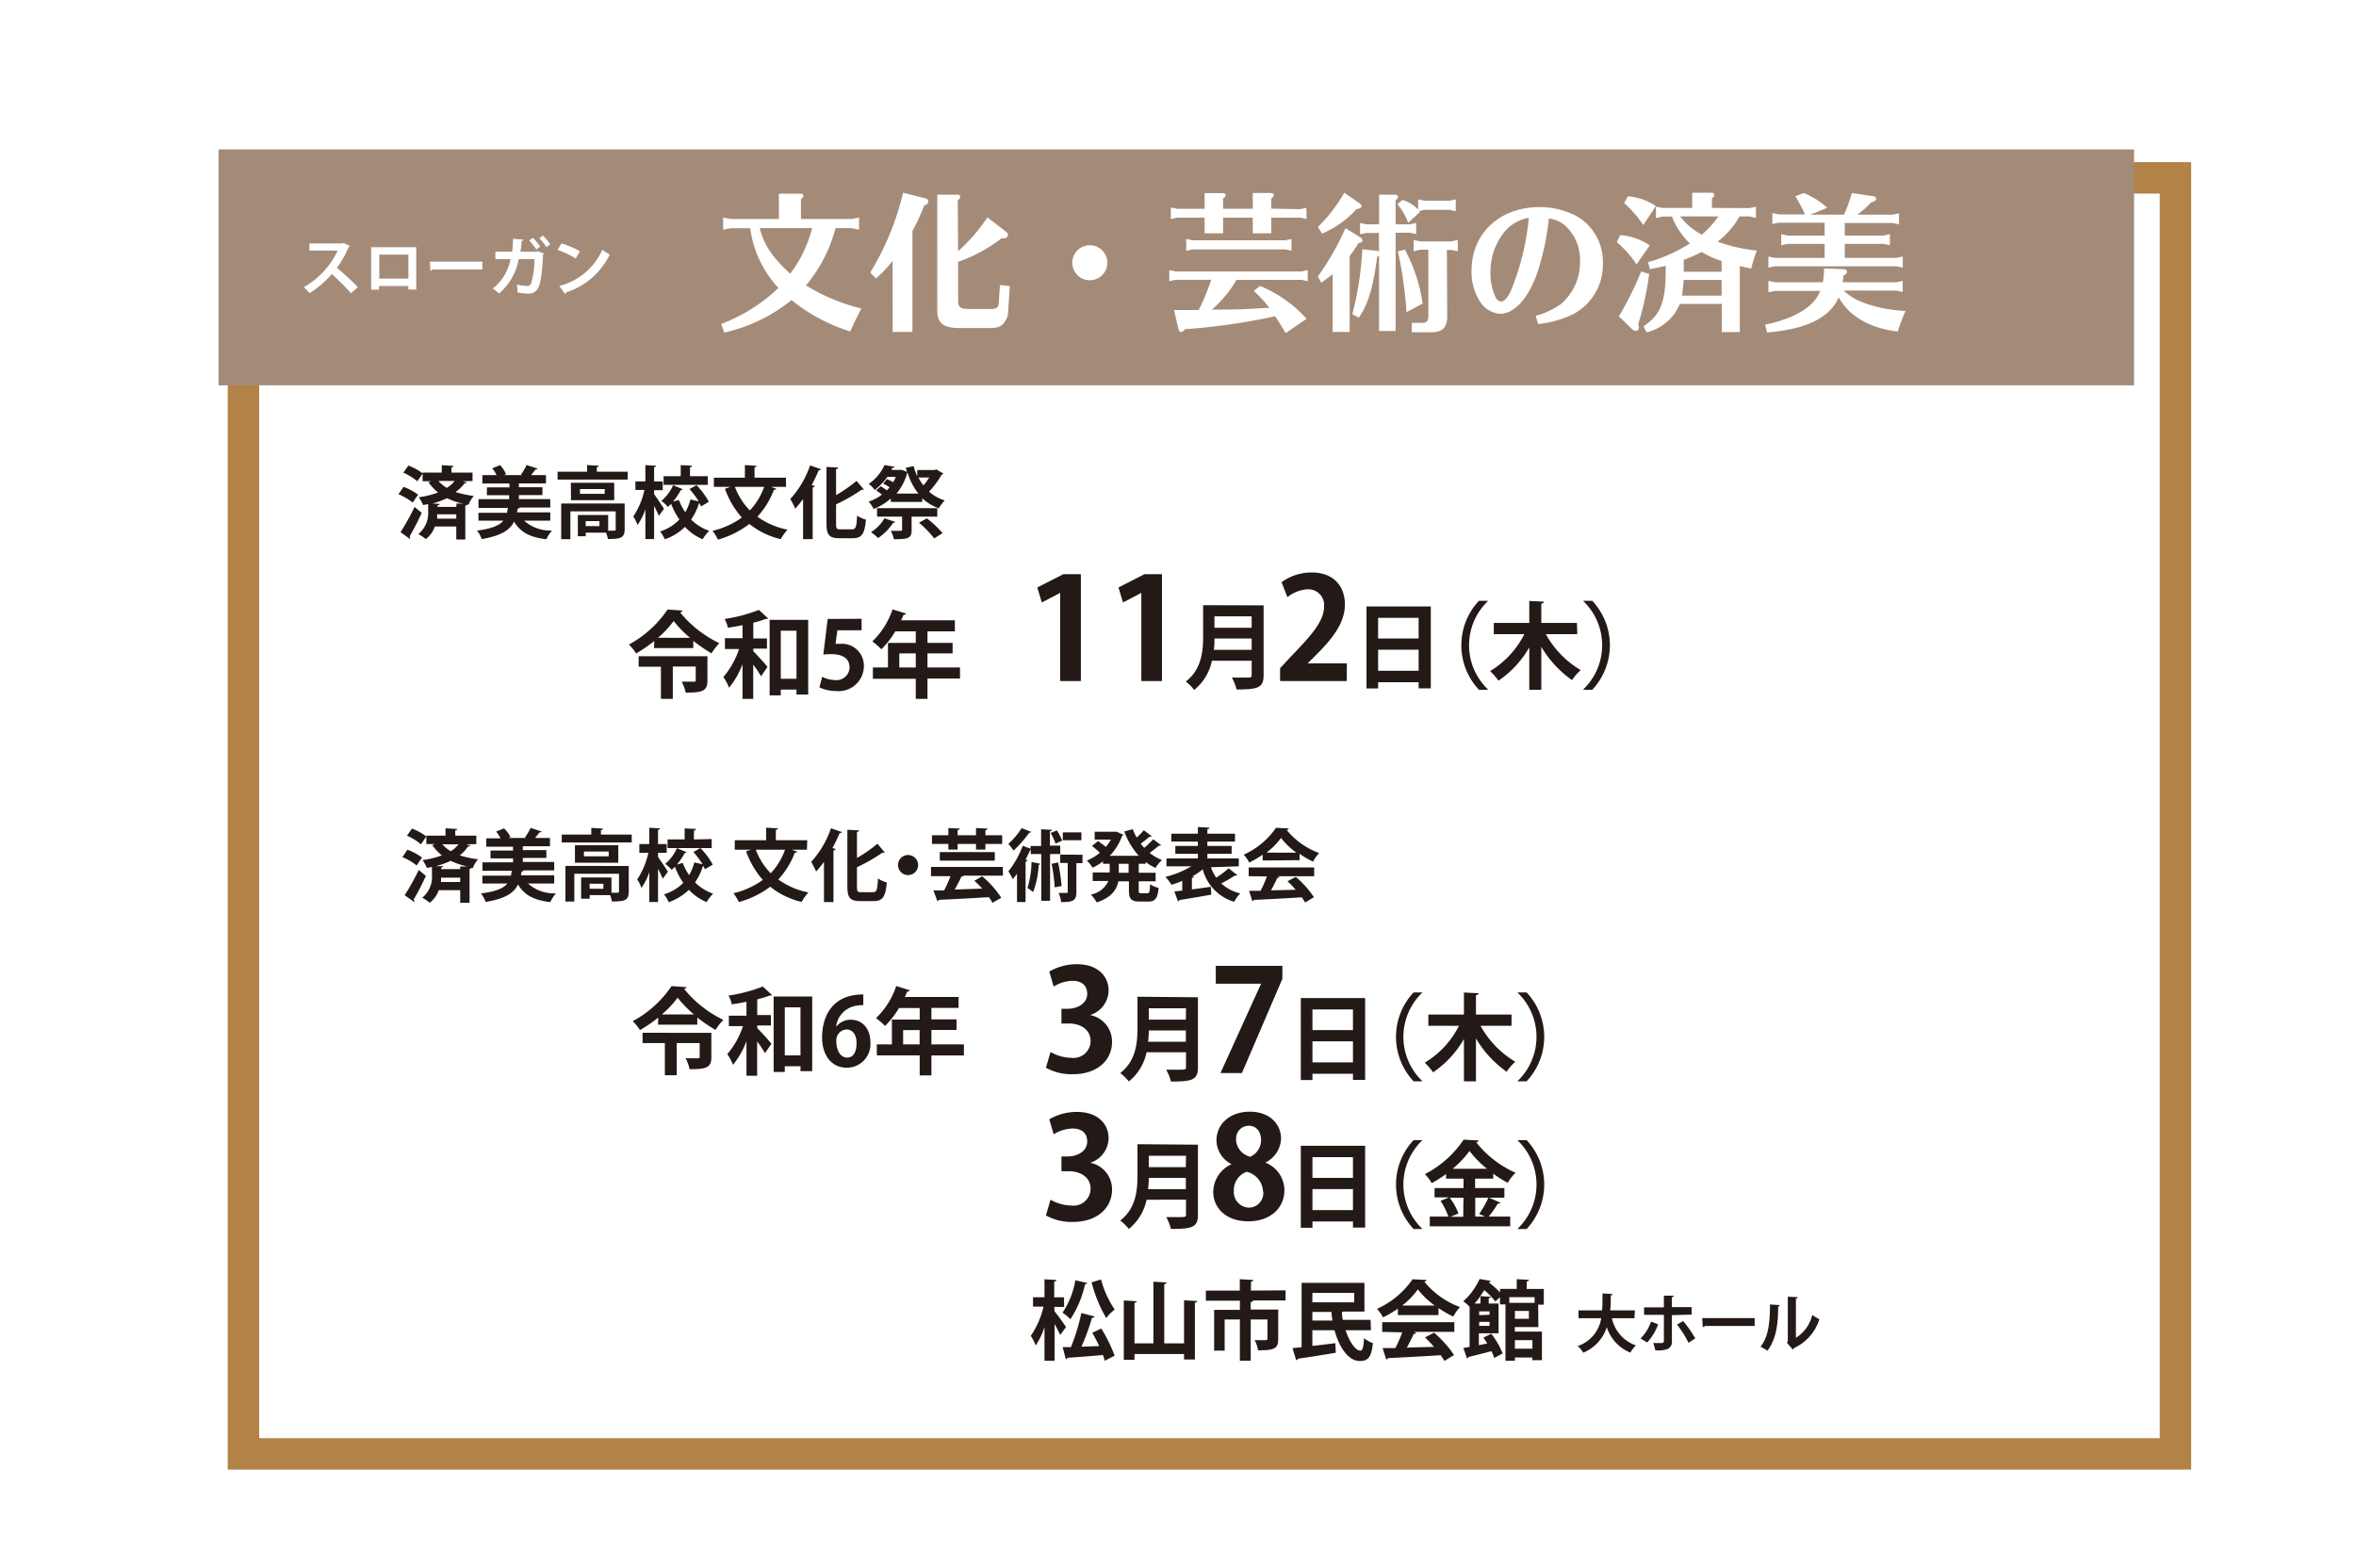
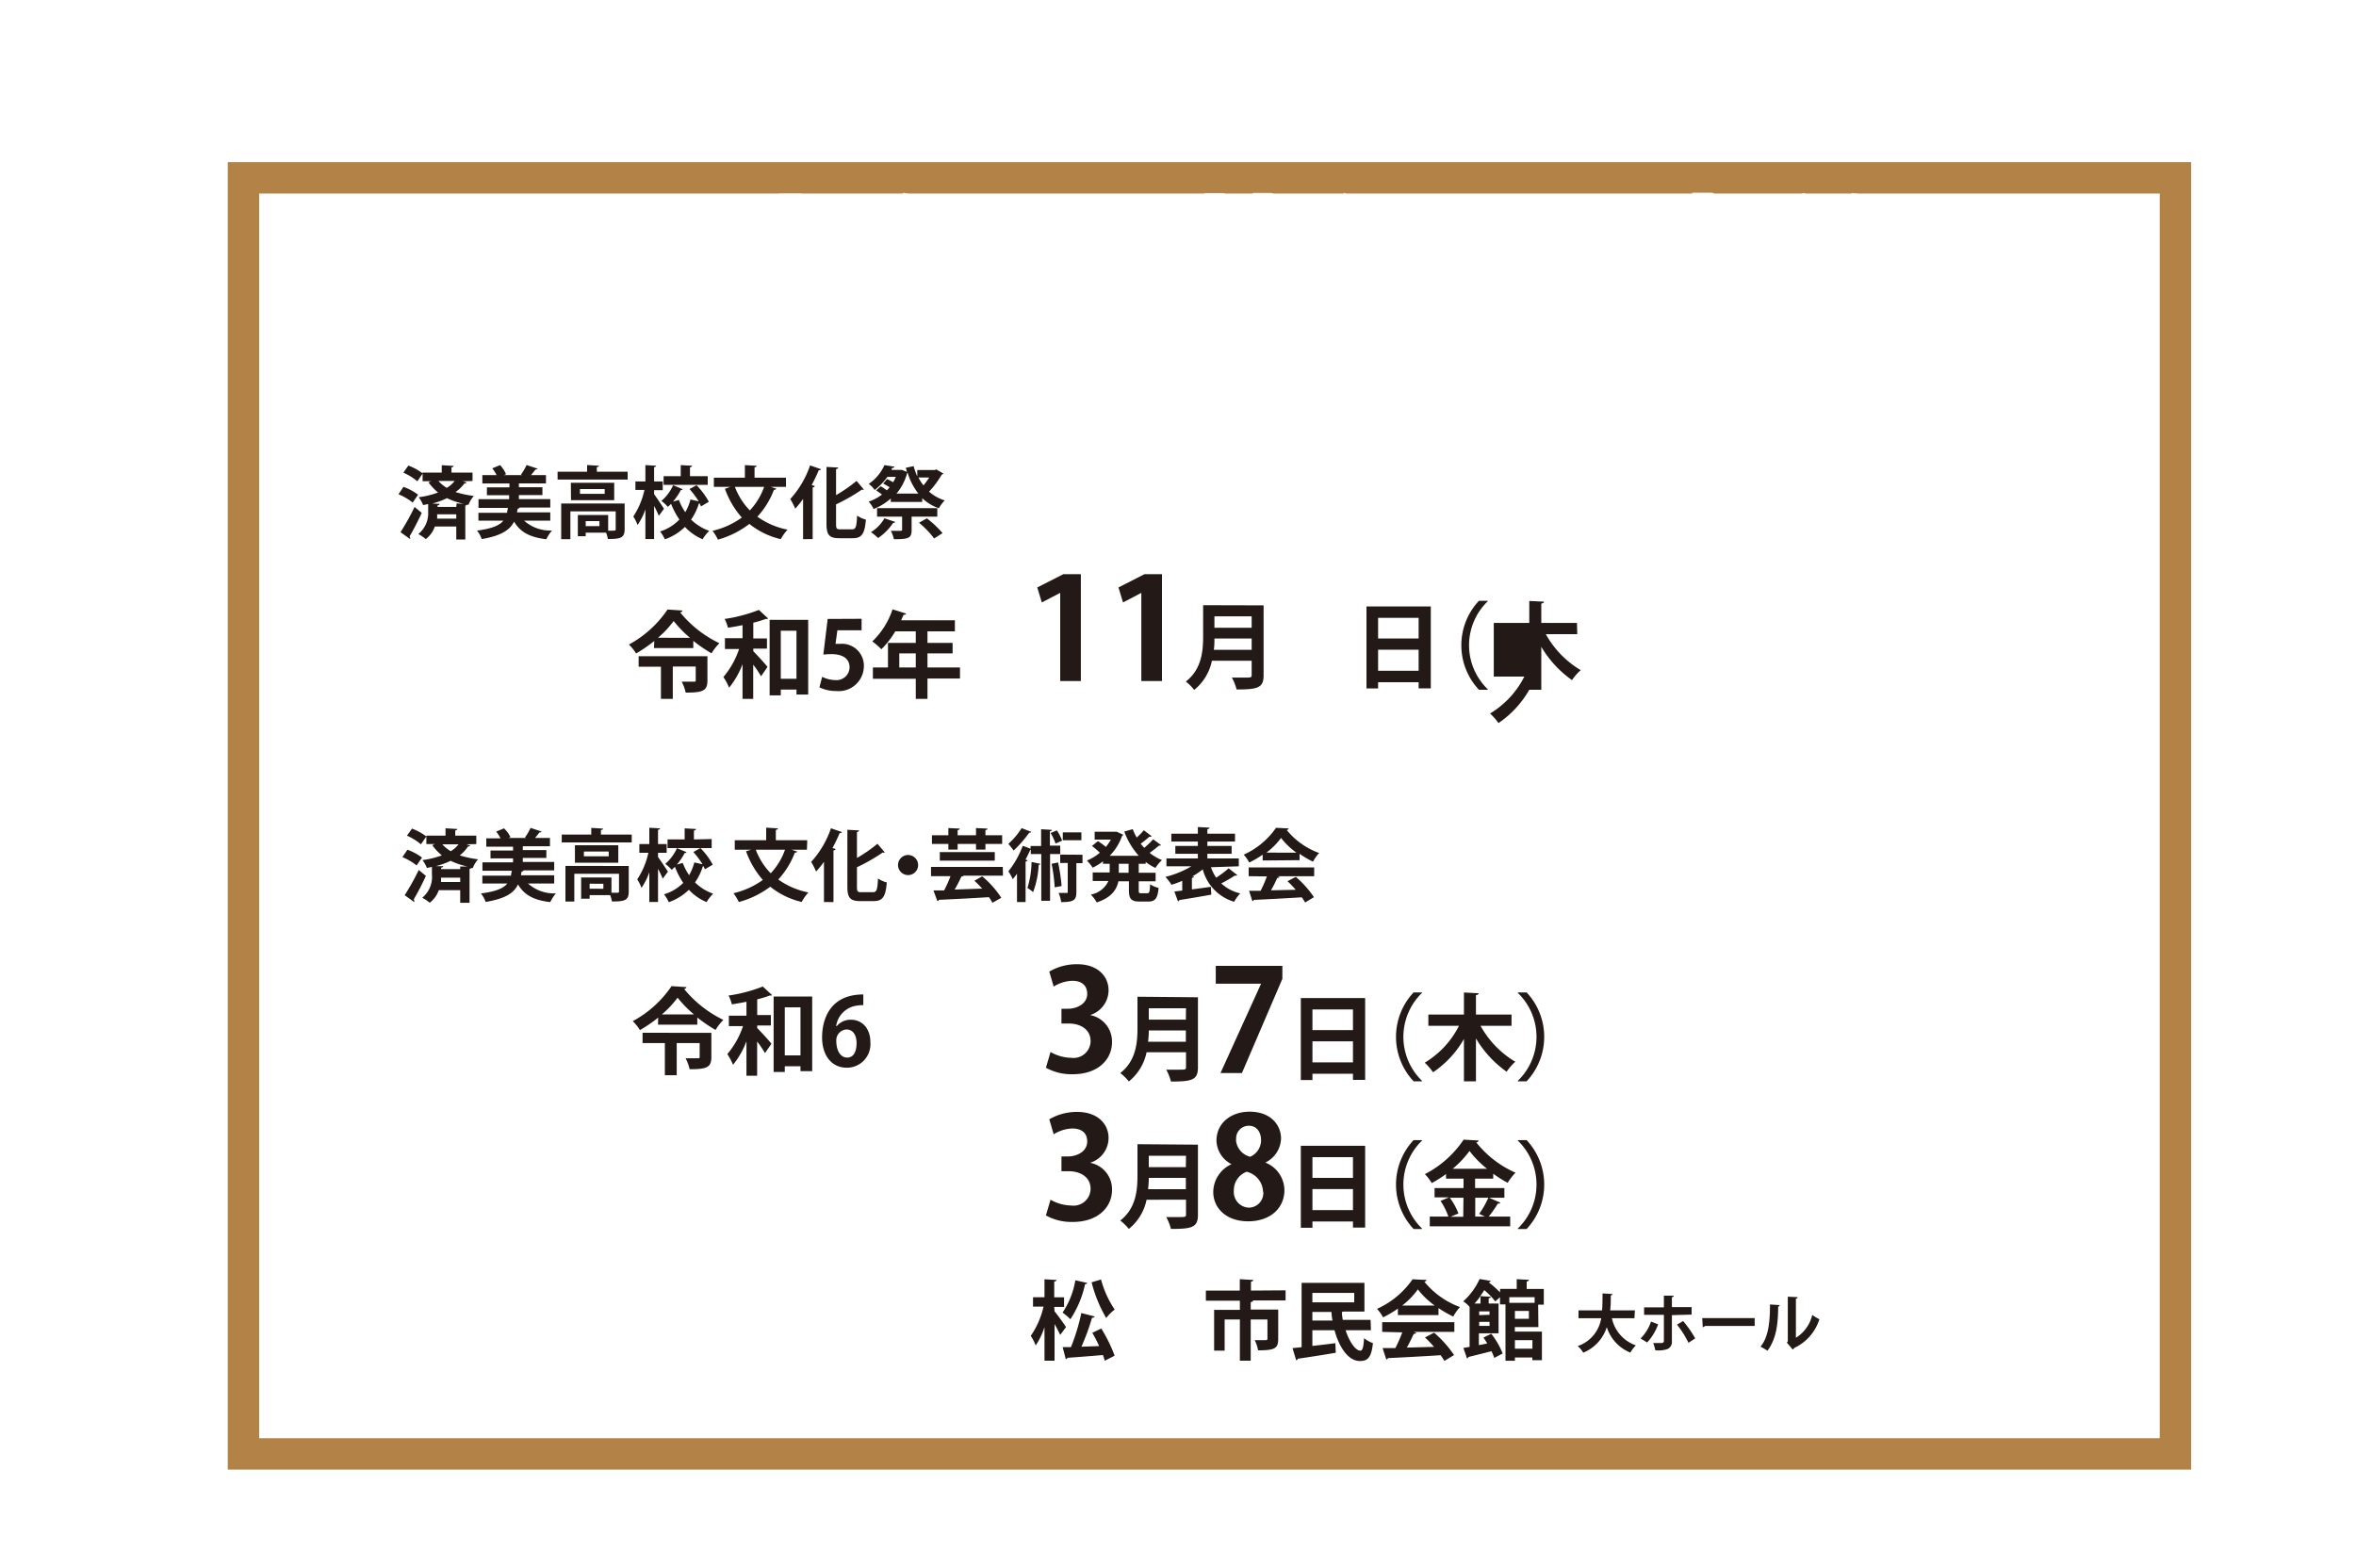
<svg xmlns="http://www.w3.org/2000/svg" viewBox="0 0 300 199.68">
  <defs>
    <style>.cls-1{fill:#fff;}.cls-2{filter:url(#AI_シャドウ_1);}.cls-3{fill:none;stroke:#b28247;stroke-width:4px;}.cls-4{fill:#231916;}.cls-5{fill:#a48b78;}</style>
    <filter id="AI_シャドウ_1" name="AI_シャドウ_1">
      <feGaussianBlur result="blur" stdDeviation="2" in="SourceAlpha" />
      <feOffset result="offsetBlurredAlpha" dx="4" dy="4" in="blur" />
      <feMerge>
        <feMergeNode in="offsetBlurredAlpha" />
        <feMergeNode in="SourceGraphic" />
      </feMerge>
    </filter>
  </defs>
  <g id="Layer_2" data-name="Layer 2">
    <g id="原稿">
      <rect class="cls-1" x="26.32" y="48.55" width="246.58" height="134.71" />
      <g class="cls-2">
        <rect class="cls-3" x="27" y="18.65" width="246.01" height="162.5" />
      </g>
      <path class="cls-4" d="M51.38,62a7.22,7.22,0,0,1,1.86,1l-.69,1a7.65,7.65,0,0,0-1.81-1.06ZM51,67.77a31.21,31.21,0,0,0,1.79-3.21l.91.75a31.64,31.64,0,0,1-1.55,3,.27.27,0,0,1,.07.18.42.42,0,0,1,0,.16ZM52,59.29a7.18,7.18,0,0,1,1.83,1l-.69,1a7.33,7.33,0,0,0-1.78-1.1Zm6.93,2,.48.15a.25.25,0,0,1-.27.12A4.77,4.77,0,0,1,58,62.66a13.22,13.22,0,0,0,2.34.5,3.24,3.24,0,0,0-.67,1.11l-.19,0a.35.35,0,0,1-.23.11v4.32H58.1V67.05H55.37a3.4,3.4,0,0,1-1.15,1.6,6.06,6.06,0,0,0-.95-.64,3.43,3.43,0,0,0,1.25-2.88v-.94l-.64.13a4.69,4.69,0,0,0-.56-1,11.21,11.21,0,0,0,2.46-.6,7,7,0,0,1-1.22-1.3l.35-.14h-1.1V60.18h2.44v-.94l1.51.09c0,.09-.09.16-.27.18v.67h2.68v1.07Zm-.79,2.82.9.05h0a9.62,9.62,0,0,1-2.12-.72,10,10,0,0,1-1.86.68l.91.05c0,.1-.08.16-.26.19v.19H58.1ZM55.66,65.5a5.35,5.35,0,0,1,0,.55H58.1V65.5Zm.16-4.25a4.86,4.86,0,0,0,1.07.88,3.54,3.54,0,0,0,1-.88Z" />
      <path class="cls-4" d="M70.07,66.3H66.73a5,5,0,0,0,3.56,1.26,4.69,4.69,0,0,0-.72,1.11c-2.1-.24-3.32-.91-4.11-2.24-.5,1-1.55,1.79-4.12,2.22a3.59,3.59,0,0,0-.6-1.08c1.9-.25,2.86-.65,3.36-1.27H60.92v-1h3.65c0-.19.07-.4.1-.62H60.93V63.57h3.9v-.51H62v-1h2.87v-.49H61.42V60.5h1.81a4.33,4.33,0,0,0-.55-.86l1-.41a3.81,3.81,0,0,1,.75,1.16l-.25.11h2.31l-.16-.06a6.62,6.62,0,0,0,.72-1.22l1.4.46c0,.08-.13.11-.27.11-.15.21-.36.47-.56.71h1.9v1.06H66.07v.49h3v1h-3v.51h4v1.07H66.18a.31.31,0,0,1-.26.15l-.09.47h4.24Z" />
      <path class="cls-4" d="M76,60.07h3.92v1H71v-1h3.76v-.85l1.5.09c0,.09-.08.16-.27.18Zm3.54,4.05v3.27c0,1.12-.53,1.25-2.14,1.25a3.58,3.58,0,0,0-.23-.81H74.58v.46h-1V65.58h3.86v2h.47c.44,0,.49,0,.49-.17V65.12H72.63v3.54H71.46V64.12Zm-6.85-2.64h5.52V63.7H72.71ZM77,62.89v-.61H73.85v.61ZM76.33,67v-.64H74.58V67Z" />
      <path class="cls-4" d="M83.29,62.93c.28.37,1.08,1.58,1.26,1.86l-.66.9a13.52,13.52,0,0,0-.6-1.26v4.22H82.18V64.86a7.84,7.84,0,0,1-1,2,4.74,4.74,0,0,0-.54-1.08,10,10,0,0,0,1.42-3.39H80.91V61.31h1.27V59.23l1.37.08c0,.09-.08.15-.26.18v1.82h1.1v1.11h-1.1Zm5.4-1.14a9.35,9.35,0,0,1,1.57,2.11l-1,.59a3.44,3.44,0,0,0-.19-.39H89a7.5,7.5,0,0,1-1,2.07,6.22,6.22,0,0,0,2.31,1.43,5.15,5.15,0,0,0-.84,1.07,6.43,6.43,0,0,1-2.25-1.57,7,7,0,0,1-2.56,1.58,4.79,4.79,0,0,0-.61-1,5.79,5.79,0,0,0,2.46-1.52,9.9,9.9,0,0,1-1.06-2,5,5,0,0,1-.41.39,5,5,0,0,0-.82-.76,5.68,5.68,0,0,0,1.49-2l1.22.51a.21.21,0,0,1-.23.1,8.19,8.19,0,0,1-1,1.48l.75-.21a7,7,0,0,0,.81,1.56,6.34,6.34,0,0,0,.66-1.62l1.05.23a11.76,11.76,0,0,0-1.17-1.56Zm1.43-1.15v1.1H84.5v-1.1h2.18V59.23l1.45.08c0,.1-.09.16-.27.2v1.13Z" />
      <path class="cls-4" d="M100.09,62H98.15l.71.24a.31.31,0,0,1-.31.13,10.48,10.48,0,0,1-2.11,3.43,9.83,9.83,0,0,0,3.84,1.65,6,6,0,0,0-.86,1.21,10,10,0,0,1-4-1.94,11.73,11.73,0,0,1-4,2,6.26,6.26,0,0,0-.69-1.12,10.48,10.48,0,0,0,3.73-1.69,11.28,11.28,0,0,1-2.15-3.66L93,62H90.9V60.83h3.95v-1.6l1.5.09c0,.1-.08.16-.27.19v1.32h4Zm-6.51,0a8.59,8.59,0,0,0,1.9,3,8.44,8.44,0,0,0,1.82-3Z" />
      <path class="cls-4" d="M102.26,68.66V63.54a14.63,14.63,0,0,1-1,1.24,8.93,8.93,0,0,0-.63-1.23,12.22,12.22,0,0,0,2.52-4.28l1.4.48a.25.25,0,0,1-.29.12,20.79,20.79,0,0,1-.91,1.91l.4.11c0,.09-.1.16-.27.19v6.58Zm4.2-1.94c0,.6.07.69.56.69h1.48c.48,0,.57-.34.64-1.75a3.66,3.66,0,0,0,1.12.51c-.15,1.72-.47,2.37-1.65,2.37h-1.74c-1.26,0-1.63-.41-1.63-1.83V59.46l1.49.08c0,.11-.09.17-.27.2v3.31a18.24,18.24,0,0,0,2.61-1.81l.94,1.11a.41.41,0,0,1-.27,0,22.79,22.79,0,0,1-3.28,1.88Z" />
      <path class="cls-4" d="M119.23,59.78l.89.52a.3.3,0,0,1-.21.14,11.49,11.49,0,0,1-1.61,2.17,5.56,5.56,0,0,0,2,1.12,4.42,4.42,0,0,0-.75,1,6.07,6.07,0,0,1-2.12-1.28v.47h-4v-.44a7.17,7.17,0,0,1-2.19,1.34,3.77,3.77,0,0,0-.63-.94,5.78,5.78,0,0,0,1.7-.9c-.24-.18-.52-.38-.75-.53l.59-.53c.24.15.53.34.78.52a4.4,4.4,0,0,0,.35-.39c-.26-.16-.56-.34-.82-.47l.49-.57a8.26,8.26,0,0,1,.78.4,5.39,5.39,0,0,0,.34-.68H113a8.18,8.18,0,0,1-1.62,1.67,3.52,3.52,0,0,0-.76-.78,5.66,5.66,0,0,0,2-2.39l1.27.2c0,.1-.09.15-.23.15s-.09.17-.13.26h1.14l.18,0,.64.26-.15-.53,1-.21a7.68,7.68,0,0,0,.46,1.3v-.8H119ZM114,66.47a.27.27,0,0,1-.27.11,7,7,0,0,1-1.92,1.94,6.05,6.05,0,0,0-.91-.75A4.89,4.89,0,0,0,112.62,66Zm5.35-.68h-3.27V67.5c0,1-.35,1.19-2.26,1.16a3.76,3.76,0,0,0-.39-1.06l.86,0c.58,0,.58,0,.58-.16V65.79h-3.19V64.71h7.67Zm-3.84-5.54a6.83,6.83,0,0,1-1.36,2.61h2.79a8.11,8.11,0,0,1-1.37-2.67Zm1.44.56a5.73,5.73,0,0,0,.64,1,8.32,8.32,0,0,0,.73-1Zm2,7.76a11.79,11.79,0,0,0-1.93-2l1-.56a12.94,12.94,0,0,1,2,1.88Z" />
      <path class="cls-4" d="M51.88,108.21a7.22,7.22,0,0,1,1.86,1l-.69,1a7.65,7.65,0,0,0-1.81-1.06ZM51.53,114a31.21,31.21,0,0,0,1.79-3.21l.91.75a31.64,31.64,0,0,1-1.55,3,.27.27,0,0,1,.07.18.42.42,0,0,1,0,.16Zm.93-8.48a7.18,7.18,0,0,1,1.83,1l-.69,1a7.33,7.33,0,0,0-1.78-1.1Zm6.93,2,.48.15a.25.25,0,0,1-.27.12,4.77,4.77,0,0,1-1.06,1.14,13.22,13.22,0,0,0,2.34.5,3.24,3.24,0,0,0-.67,1.11l-.19,0a.35.35,0,0,1-.23.11v4.32H58.6v-1.61H55.87a3.4,3.4,0,0,1-1.15,1.6,6.06,6.06,0,0,0-.95-.64A3.43,3.43,0,0,0,55,111.34v-.94l-.64.13a4.69,4.69,0,0,0-.56-1,11.21,11.21,0,0,0,2.46-.6,7,7,0,0,1-1.22-1.3l.35-.14h-1.1v-1.07h2.44v-.94l1.51.09c0,.09-.09.16-.27.18v.67h2.68v1.07Zm-.79,2.82.9,0h0a9.62,9.62,0,0,1-2.12-.72,10,10,0,0,1-1.86.68l.91,0c0,.1-.08.16-.26.19v.19H58.6Zm-2.44,1.43c0,.17,0,.36,0,.55H58.6v-.55Zm.16-4.25a4.86,4.86,0,0,0,1.07.88,3.54,3.54,0,0,0,1-.88Z" />
      <path class="cls-4" d="M70.57,112.51H67.23a5,5,0,0,0,3.56,1.26,4.69,4.69,0,0,0-.72,1.11c-2.1-.24-3.32-.91-4.11-2.25-.5,1.06-1.55,1.8-4.12,2.23a3.59,3.59,0,0,0-.6-1.08c1.9-.25,2.86-.65,3.36-1.27H61.42v-1h3.65c0-.19.07-.4.1-.62H61.43v-1.07h3.9v-.51H62.46v-1h2.87v-.49H61.92v-1.06h1.81a4.33,4.33,0,0,0-.55-.86l1-.41A3.81,3.81,0,0,1,65,106.6l-.25.11H67l-.16-.06a6.62,6.62,0,0,0,.72-1.22l1.4.46c0,.08-.13.11-.27.11-.15.21-.36.47-.56.71h1.9v1.06H66.57v.49h3v1h-3v.51h4v1.07H66.68a.31.31,0,0,1-.26.15l-.09.47h4.24Z" />
      <path class="cls-4" d="M76.52,106.28h3.92v1H71.53v-1h3.76v-.85l1.5.09c0,.09-.08.16-.27.18Zm3.54,4v3.27c0,1.12-.53,1.25-2.14,1.25a3.58,3.58,0,0,0-.23-.81H75.08v.46H74v-2.71h3.86v1.95h.47c.44,0,.49,0,.49-.17v-2.25H73.13v3.54H72v-4.54Zm-6.85-2.64h5.52v2.22H73.21Zm4.3,1.41v-.61H74.35v.61Zm-.68,4.13v-.64H75.08v.64Z" />
      <path class="cls-4" d="M83.79,109.14c.28.37,1.08,1.58,1.26,1.86l-.66.9a13.52,13.52,0,0,0-.6-1.26v4.22H82.68v-3.79a7.84,7.84,0,0,1-1,2,4.74,4.74,0,0,0-.54-1.08,10,10,0,0,0,1.42-3.39H81.41v-1.11h1.27v-2.08l1.37.08c0,.09-.08.15-.26.18v1.82h1.1v1.11h-1.1Zm5.4-1.14a9.35,9.35,0,0,1,1.57,2.11l-1,.59a3.44,3.44,0,0,0-.19-.39h-.07a7.31,7.31,0,0,1-1,2.06,6.11,6.11,0,0,0,2.31,1.44,5.15,5.15,0,0,0-.84,1.07,6.43,6.43,0,0,1-2.25-1.57,7,7,0,0,1-2.56,1.58,4.79,4.79,0,0,0-.61-1A5.79,5.79,0,0,0,87,112.43a9.9,9.9,0,0,1-1.06-2.05,5,5,0,0,1-.41.39,5,5,0,0,0-.82-.76,5.68,5.68,0,0,0,1.49-2l1.22.51a.21.21,0,0,1-.23.1,8.19,8.19,0,0,1-1,1.48l.75-.21a7,7,0,0,0,.81,1.56,6.34,6.34,0,0,0,.66-1.62l1.05.23a11.76,11.76,0,0,0-1.17-1.56Zm1.43-1.15V108H85v-1.1h2.18v-1.41l1.45.08c0,.1-.09.16-.27.2v1.13Z" />
      <path class="cls-4" d="M102.75,108.21h-1.94l.71.24a.31.31,0,0,1-.31.13A10.48,10.48,0,0,1,99.1,112a9.83,9.83,0,0,0,3.84,1.65,6,6,0,0,0-.86,1.21,10,10,0,0,1-4-1.94,11.69,11.69,0,0,1-4,1.95,6.83,6.83,0,0,0-.68-1.12,10.48,10.48,0,0,0,3.73-1.69A11.48,11.48,0,0,1,95,108.41l.64-.2H93.56V107h4v-1.6l1.5.09c0,.1-.08.16-.27.19V107h4Zm-6.51,0a8.59,8.59,0,0,0,1.9,3,8.44,8.44,0,0,0,1.82-3Z" />
      <path class="cls-4" d="M104.92,114.87v-5.12a14.63,14.63,0,0,1-1,1.24,10.19,10.19,0,0,0-.63-1.23,12.22,12.22,0,0,0,2.52-4.28l1.4.48a.25.25,0,0,1-.29.12A20.79,20.79,0,0,1,106,108l.4.11c0,.09-.1.16-.27.19v6.58Zm4.2-1.94c0,.6.07.69.56.69h1.48c.48,0,.57-.34.64-1.75a3.66,3.66,0,0,0,1.12.51c-.15,1.72-.47,2.37-1.65,2.37h-1.74c-1.26,0-1.63-.41-1.63-1.83v-7.25l1.49.08c0,.11-.09.17-.27.2v3.31a18.24,18.24,0,0,0,2.61-1.81l.94,1.11a.41.41,0,0,1-.27,0,22.79,22.79,0,0,1-3.28,1.88Z" />
      <path class="cls-4" d="M116.91,110.16a1.28,1.28,0,1,1-1.28-1.28A1.29,1.29,0,0,1,116.91,110.16Z" />
      <path class="cls-4" d="M127.71,111.51h-5a.33.33,0,0,1-.29.11,16.55,16.55,0,0,1-.86,1.66l3.51-.12c-.34-.37-.69-.73-1-1l1-.56a12.31,12.31,0,0,1,2.43,2.73l-1.13.64a5.14,5.14,0,0,0-.45-.72c-2.34.15-4.78.27-6.37.34a.2.2,0,0,1-.19.16l-.5-1.36,1.36,0a15.91,15.91,0,0,0,.81-1.81h-2.48V110.4h9.14Zm-6.95-3.32v-.72h-2.09v-1.1h2.09v-.92l1.45.07c0,.1-.09.16-.27.2v.65h2.34v-.92l1.46.07c0,.11-.08.16-.26.2v.65h2.13v1.1h-2.13v.72h-1.2v-.72h-2.34v.72Zm-1.09,1.41v-1.09h7v1.09Z" />
      <path class="cls-4" d="M131.33,105.94a.24.24,0,0,1-.26.09,16.73,16.73,0,0,1-2,2.29c-.16-.24-.48-.64-.67-.86a9.36,9.36,0,0,0,1.69-2Zm3.68,2.82h-1.3v5.95h-1.12v-5.95h-1.34v-.54h-.06c-.18.41-.38.83-.61,1.25l.26.08c0,.08-.1.15-.25.17v5.15H129.5v-3.6c-.19.25-.36.48-.54.69a6.64,6.64,0,0,0-.56-1,11.77,11.77,0,0,0,1.83-3.25l1,.37v-.34h1.34V105.6l1.37.08c0,.09-.08.15-.25.18v1.83H135ZM132.47,110c0,.08-.09.13-.21.13a11.43,11.43,0,0,1-.71,3.48,5.57,5.57,0,0,0-.72-.53,11.7,11.7,0,0,0,.52-3.31Zm2.11-4.25a6.72,6.72,0,0,1,.67,1.3l-.84.38a7.28,7.28,0,0,0-.63-1.35ZM134.3,113a23.19,23.19,0,0,0-.39-3l.82-.17a24.45,24.45,0,0,1,.45,3Zm3.54-4.15v1.07h-.78v3.67c0,1.05-.34,1.29-1.94,1.29a4.13,4.13,0,0,0-.33-1.17c.41,0,.83,0,1,0s.17,0,.17-.16V109.9H135v-1.07ZM137.7,106V107h-2.37V106Z" />
      <path class="cls-4" d="M145.88,110H145v1.14h2.15v1.09H145v1.09c0,.37,0,.43.32.43h.78c.26,0,.31-.2.35-1.15a3,3,0,0,0,1.08.47c-.12,1.33-.43,1.74-1.32,1.74h-1.1c-1.09,0-1.36-.36-1.36-1.48v-1.1h-1.34c-.22,1.08-.89,2.07-2.76,2.69a4.53,4.53,0,0,0-.75-1,3.07,3.07,0,0,0,2.24-1.73h-2v-1.09h2.16V110h-.85v-.31a7.55,7.55,0,0,1-1.32.81,5.39,5.39,0,0,0-.73-.91,6.22,6.22,0,0,0,1.65-1,12.42,12.42,0,0,0-1-.86l.76-.62a11.17,11.17,0,0,1,1,.74,5.3,5.3,0,0,0,.64-.93h-2.06v-1H142l.19,0,.84.38a.43.43,0,0,1-.15.15,7,7,0,0,1-1.57,2.53H145a9.5,9.5,0,0,1-1.84-3.09l1.08-.3a7,7,0,0,0,.5,1.07,8.72,8.72,0,0,0,.91-.93l1,.76a.32.32,0,0,1-.29.06,13,13,0,0,1-1.11.89c.14.18.29.36.45.53a11,11,0,0,0,1.14-1.09l1,.74a.21.21,0,0,1-.18.07h-.09a14.85,14.85,0,0,1-1.18.92,6.17,6.17,0,0,0,1.57.92,4.58,4.58,0,0,0-.83,1,6.24,6.24,0,0,1-1.24-.76Zm-2.17,1.14V110h-1.25v1.14Z" />
      <path class="cls-4" d="M154.19,110.44a6.14,6.14,0,0,0,.67,1.33,13.42,13.42,0,0,0,1.59-1.19l1.1.86a.36.36,0,0,1-.31.06,18.35,18.35,0,0,1-1.73,1,5.24,5.24,0,0,0,2.42,1.27,4.81,4.81,0,0,0-.78,1.07,5.87,5.87,0,0,1-4-4.13,9.64,9.64,0,0,1-1.35.91l.24,0c0,.09-.1.17-.27.18v1.46c.78-.1,1.61-.21,2.41-.33l.06,1c-1.49.27-3.06.53-4.07.69a.23.23,0,0,1-.17.17l-.46-1.26,1-.12v-1.24a10.39,10.39,0,0,1-1.37.5,6.82,6.82,0,0,0-.77-1,12.05,12.05,0,0,0,3.3-1.35h-3.17v-1h4v-.59h-2.87v-1h2.87v-.56h-3.38v-1h3.38v-.85l1.48.08c0,.11-.08.16-.27.2v.57h3.52v1h-3.52v.56h3.09v1h-3.09v.59h4v1Z" />
      <path class="cls-4" d="M160.78,109.58v-.74a12.13,12.13,0,0,1-1.71,1,4.91,4.91,0,0,0-.7-1,10,10,0,0,0,4.11-3.42l1.62.08a.3.3,0,0,1-.26.2,9.54,9.54,0,0,0,4.13,2.93,5.34,5.34,0,0,0-.78,1.1,12.45,12.45,0,0,1-1.71-1v.81Zm-1.78,2v-1.12h8.34v1.12h-4.7l.3.1q-.06.12-.3.12a16.8,16.8,0,0,1-.8,1.58l3.15-.07a12.18,12.18,0,0,0-1.05-1.09l1.06-.55a12.75,12.75,0,0,1,2.31,2.58l-1.12.68a7.25,7.25,0,0,0-.43-.66c-2.26.14-4.58.26-6.11.33a.21.21,0,0,1-.18.16l-.42-1.32,1.47,0a16.6,16.6,0,0,0,.8-1.83Zm6.07-3a9.47,9.47,0,0,1-1.95-1.87,9.09,9.09,0,0,1-1.86,1.87Z" />
      <path class="cls-4" d="M138.83,129.27a3.43,3.43,0,0,1,2.77,3.42c0,2.27-1.82,4.11-5,4.11a6.69,6.69,0,0,1-3.42-.83l.59-2a5.5,5.5,0,0,0,2.65.74,2.17,2.17,0,0,0,2.45-2.12c0-1.53-1.33-2.25-2.79-2.25h-.92v-1.88H136c1.07,0,2.44-.59,2.44-1.9,0-1-.63-1.66-1.9-1.66a4.75,4.75,0,0,0-2.37.74l-.56-1.91a6.94,6.94,0,0,1,3.55-.94c2.61,0,4,1.53,4,3.33a3.32,3.32,0,0,1-2.34,3.14Z" />
      <path class="cls-4" d="M152.54,127v8.93c0,1.61-.76,1.8-3.44,1.8a6.1,6.1,0,0,0-.6-1.51c.56,0,1.2,0,1.64,0,.79,0,.88,0,.88-.35V134H146a6.44,6.44,0,0,1-2.26,3.72,6.5,6.5,0,0,0-1.09-1.07c2-1.55,2.19-3.86,2.19-5.72v-4Zm-6.26,4.22q0,.69-.09,1.44H151v-1.44Zm4.74-2.82h-4.74v1.45H151Z" />
      <path class="cls-4" d="M154.81,123h8.48v1.65l-5.15,12h-2.73l5.17-11.38v0h-5.77Z" />
      <path class="cls-4" d="M165.64,127.1h8.19v10.42h-1.55v-.78h-5.16v.8h-1.48Zm6.64,1.45h-5.16v2.63h5.16Zm-5.16,6.74h5.16v-2.68h-5.16Z" />
      <path class="cls-4" d="M181.07,126.44a7.8,7.8,0,0,0,0,11.2v.06H180a8.27,8.27,0,0,1,0-11.32h1.11Z" />
      <path class="cls-4" d="M192.47,130.63h-3.95a12.19,12.19,0,0,0,4.43,4.58,6.65,6.65,0,0,0-1.1,1.27,13.7,13.7,0,0,1-3.91-4.24v5.46h-1.53v-5.39a12.68,12.68,0,0,1-3.93,4.24,8.13,8.13,0,0,0-1.06-1.22,11.54,11.54,0,0,0,4.36-4.7h-3.9V129.2h4.53v-2.81l1.87.1c0,.13-.11.2-.34.24v2.47h4.53Z" />
      <path class="cls-4" d="M193.27,137.64a7.78,7.78,0,0,0,0-11.2v-.06h1.12a8.27,8.27,0,0,1,0,11.32h-1.12Z" />
      <path class="cls-4" d="M138.83,148.08a3.43,3.43,0,0,1,2.77,3.42c0,2.27-1.82,4.11-5,4.11a6.69,6.69,0,0,1-3.42-.83l.59-2a5.5,5.5,0,0,0,2.65.74,2.17,2.17,0,0,0,2.45-2.12c0-1.53-1.33-2.25-2.79-2.25h-.92v-1.88H136c1.07,0,2.44-.59,2.44-1.91,0-1-.63-1.65-1.9-1.65a4.75,4.75,0,0,0-2.37.74l-.56-1.91a6.94,6.94,0,0,1,3.55-.94c2.61,0,4,1.53,4,3.33a3.32,3.32,0,0,1-2.34,3.14Z" />
      <path class="cls-4" d="M152.54,145.77v8.93c0,1.61-.76,1.8-3.44,1.8a6.1,6.1,0,0,0-.6-1.51c.56,0,1.2,0,1.64,0,.79,0,.88,0,.88-.35v-1.86H146a6.44,6.44,0,0,1-2.26,3.72,6.5,6.5,0,0,0-1.09-1.07c2-1.55,2.19-3.86,2.19-5.72v-4ZM146.28,150q0,.69-.09,1.44H151V150Zm4.74-2.82h-4.74v1.45H151Z" />
      <path class="cls-4" d="M156.83,148.26a3.46,3.46,0,0,1-1.93-3c0-2.25,1.86-3.69,4.22-3.69,2.7,0,4,1.71,4,3.42a3.53,3.53,0,0,1-2,3.06v0a3.82,3.82,0,0,1,2.43,3.48c0,2.43-1.91,4-4.61,4-2.9,0-4.45-1.78-4.45-3.73a3.92,3.92,0,0,1,2.36-3.56Zm4,3.53a2.7,2.7,0,0,0-2.09-2.57,2.5,2.5,0,0,0-1.63,2.41,2,2,0,0,0,1.85,2.16A1.86,1.86,0,0,0,160.86,151.79Zm-3.45-6.64a2.39,2.39,0,0,0,1.81,2.16,2.32,2.32,0,0,0,1.39-2.07c0-.94-.45-1.88-1.58-1.88A1.61,1.61,0,0,0,157.41,145.15Z" />
      <path class="cls-4" d="M165.64,145.91h8.19v10.42h-1.55v-.78h-5.16v.8h-1.48Zm6.64,1.45h-5.16V150h5.16Zm-5.16,6.74h5.16v-2.68h-5.16Z" />
      <path class="cls-4" d="M181.07,145.25a7.8,7.8,0,0,0,0,11.2v.06H180a8.27,8.27,0,0,1,0-11.32h1.11Z" />
      <path class="cls-4" d="M189.61,152.53l1.45.63a.38.38,0,0,1-.34.12,13.82,13.82,0,0,1-1.16,1.65h2.74v1.24H182.06v-1.24h2.37a8.88,8.88,0,0,0-1-2l1.08-.45h-1.84V151.3h3.69v-1.2h-2.23v-.59a15,15,0,0,1-1.82,1.15,6.26,6.26,0,0,0-.87-1.14,13.19,13.19,0,0,0,4.93-4.39l1.92.11a.35.35,0,0,1-.31.24,13.06,13.06,0,0,0,5,3.86,6.76,6.76,0,0,0-1,1.29,16,16,0,0,1-1.84-1.16v.63h-2.31v1.2h3.73v1.23Zm-3.26,0h-1.74a8.27,8.27,0,0,1,1.1,2l-1,.42h1.61Zm3-3.69a12.8,12.8,0,0,1-2.23-2.27,12.43,12.43,0,0,1-2.15,2.27Zm-1,5.74a11.73,11.73,0,0,0,1.17-2.05h-1.67v2.4h1.23Z" />
      <path class="cls-4" d="M193.27,156.45a7.78,7.78,0,0,0,0-11.2v-.06h1.12a8.27,8.27,0,0,1,0,11.32h-1.12Z" />
      <path class="cls-4" d="M208.12,167.87h-2.87a4.7,4.7,0,0,0,3.05,3.46,4.56,4.56,0,0,0-.7.92,5.19,5.19,0,0,1-3-3.24,5.22,5.22,0,0,1-3,3.25,3.09,3.09,0,0,0-.71-.84,4.48,4.48,0,0,0,3-3.55H201v-1h3c.06-.71.05-1.44.06-2.16l1.27.08c0,.09-.09.15-.22.17,0,.62,0,1.26-.08,1.91h3.15Z" />
      <path class="cls-4" d="M211.14,168.65a6.88,6.88,0,0,1-1.4,2.31l-.84-.51a5.41,5.41,0,0,0,1.33-2.15Zm1.75-1.17v3.3a1,1,0,0,1-.52,1,3.46,3.46,0,0,1-1.59.17,6.24,6.24,0,0,0-.27-.92c.35,0,.91,0,1.07,0s.29-.1.29-.27v-3.32h-2.52v-.95h2.52V165l1.26,0c0,.1-.08.18-.24.19v1.27h2.51v.95Zm1.43.75a14.26,14.26,0,0,1,1.54,2.21L215,171a12,12,0,0,0-1.46-2.31Z" />
      <path class="cls-4" d="M216.75,167.86h6.68v1h-6.34a.37.37,0,0,1-.27.15Z" />
      <path class="cls-4" d="M226.62,166.2a.21.21,0,0,1-.2.18c0,2.29-.26,4.15-1.36,5.63a8.34,8.34,0,0,0-.89-.52c1.06-1.24,1.21-3.32,1.21-5.37Zm2.06,4.16a4.64,4.64,0,0,0,2.08-2.91,6.47,6.47,0,0,0,.91.55,6,6,0,0,1-3.21,3.66.59.59,0,0,1-.18.2l-.75-.88.12-.17v-5.68l1.25.06c0,.09-.07.17-.22.19Z" />
      <path class="cls-4" d="M134.28,167c.33.38,1.26,1.66,1.46,2l-.74,1c-.16-.36-.44-.89-.72-1.39v4.67H133V169a9.28,9.28,0,0,1-1.12,2.34,6.13,6.13,0,0,0-.63-1.22,10.81,10.81,0,0,0,1.63-3.73h-1.34V165.2H133v-2.29l1.53.09c0,.11-.1.17-.29.21v2h1.25v1.22h-1.25Zm4.17-3.62a.25.25,0,0,1-.28.14A13.25,13.25,0,0,1,136.3,168a7.08,7.08,0,0,0-1-.84,10.58,10.58,0,0,0,1.63-4.12Zm.94,4.27c0,.1-.16.16-.34.17a28.2,28.2,0,0,1-1.35,3.68l2.26-.08a17.82,17.82,0,0,0-.87-1.69l1.14-.55a19.24,19.24,0,0,1,1.7,3.46l-1.26.65a6,6,0,0,0-.23-.73c-1.69.14-3.4.28-4.52.35a.22.22,0,0,1-.21.17l-.4-1.53,1.06,0a25.62,25.62,0,0,0,1.32-4.34Zm.81-4.71a12.62,12.62,0,0,0,1.74,3.83,5.52,5.52,0,0,0-1.08,1.08,17.43,17.43,0,0,1-1.86-4.55Z" />
-       <path class="cls-4" d="M150.77,165.59l1.68.09c0,.11-.1.17-.3.22v7.23h-1.38v-.7h-6.31v.74H143.1v-7.56l1.66.1c0,.1-.09.17-.3.2v5.16h2.41v-7.85l1.69.1c0,.1-.1.18-.31.21v7.54h2.52Z" />
      <path class="cls-4" d="M163.7,164.32v1.29h-4.14c0,.11-.1.18-.3.21v.95h3.5v3.75c0,1.22-.49,1.44-2.56,1.44a4.64,4.64,0,0,0-.44-1.3c.56,0,1.21,0,1.39,0s.24-.05.24-.18v-2.45h-2.13v5.25h-1.38v-5.25h-1.94V172H154.6v-5.19h3.28v-1.17h-4.33v-1.29h4.32v-1.45l1.71.1c0,.11-.1.19-.29.22v1.13Z" />
      <path class="cls-4" d="M174.57,169.4h-3.23c.48,1.46,1.25,2.6,1.89,2.6.27,0,.4-.48.46-1.59a3.62,3.62,0,0,0,1.13.63c-.19,1.87-.68,2.28-1.67,2.28-1.44,0-2.61-1.69-3.22-3.92h-2.82v2c.93-.1,2-.23,2.93-.35l.05,1.22c-1.77.3-3.64.59-4.84.76a.22.22,0,0,1-.2.19l-.47-1.54,1.16-.12v-8.19h8v3.65h-2.68a.61.61,0,0,1-.19.06c0,.35.06.69.11,1h3.54Zm-2.13-4.75h-5.33v1.2h5.33Zm-5.33,3.52h2.56a7.87,7.87,0,0,1-.13-1.1h-2.43Z" />
      <path class="cls-4" d="M178,167.47v-.82a13.75,13.75,0,0,1-1.89,1.11,5.22,5.22,0,0,0-.77-1.08,11,11,0,0,0,4.53-3.77l1.78.09a.32.32,0,0,1-.28.22,10.49,10.49,0,0,0,4.54,3.23,5.77,5.77,0,0,0-.86,1.21,14.55,14.55,0,0,1-1.88-1.08v.89Zm-2,2.14v-1.23h9.19v1.23h-5.17l.33.11a.35.35,0,0,1-.33.14c-.24.53-.55,1.16-.88,1.75l3.46-.09a14.72,14.72,0,0,0-1.15-1.2l1.16-.61a14.36,14.36,0,0,1,2.54,2.85l-1.23.75c-.12-.22-.29-.46-.47-.73-2.49.16-5,.29-6.72.37a.23.23,0,0,1-.21.17l-.47-1.45,1.63,0a18.29,18.29,0,0,0,.88-2Zm6.69-3.35a10.64,10.64,0,0,1-2.15-2.06,9.87,9.87,0,0,1-2,2.06Z" />
      <path class="cls-4" d="M195.89,169h-3v.58h3.45v3.64h-1.22v-.35H192.9v.42h-1.2v-7.18H191v-.91l-.6.53a9.72,9.72,0,0,0-1.4-1.44c-.15.25-.33.51-.52.77l1.35.08c0,.1-.08.16-.27.18V166h1.26v3.79h-2.51v1.51l1.07-.21c-.16-.26-.32-.52-.49-.75l1-.49a10,10,0,0,1,1.45,2.51l-1.07.57a5.31,5.31,0,0,0-.36-.86c-1.08.29-2.19.55-2.93.74a.24.24,0,0,1-.18.18l-.46-1.33.79-.14v-5.09a3.75,3.75,0,0,0-.81-.71,8.46,8.46,0,0,0,2.08-2.84l1.42.23a.27.27,0,0,1-.27.18h0a13.28,13.28,0,0,1,1.46,1.29v-.44h2.12v-1.24l1.56.08c0,.11-.09.18-.29.21v.95h2.18v2h-.72Zm-7.37-3v-.94a10.44,10.44,0,0,1-.76.94Zm1.15,1.43V167h-1.32v.48Zm-1.32,1.42h1.32v-.51h-1.32Zm7.06-3.66h-3.22v.72h3.22Zm-.73,2.75v-1H192.9v1Zm.45,2.72H192.9v1.09h2.23Z" />
      <path class="cls-4" d="M135,86.73V75.5h0l-2.34,1.22-.58-1.91,3.32-1.69h2.23V86.73Z" />
      <path class="cls-4" d="M145.33,86.73V75.5h0L143,76.72l-.58-1.91,3.31-1.69h2.23V86.73Z" />
      <path class="cls-4" d="M160.9,77.09V86c0,1.61-.76,1.8-3.44,1.8a6.26,6.26,0,0,0-.6-1.51c.56,0,1.2,0,1.64,0,.79,0,.88,0,.88-.35V84.14h-5.06a6.44,6.44,0,0,1-2.26,3.72A6.14,6.14,0,0,0,151,86.79c2-1.55,2.2-3.86,2.2-5.72v-4Zm-6.26,4.22c0,.46,0,.94-.08,1.44h4.82V81.31Zm4.74-2.82h-4.74v1.45h4.74Z" />
-       <path class="cls-4" d="M171.49,86.73H163V85.09l1.51-1.62c2.57-2.66,4.09-4.41,4.09-6.25a2,2,0,0,0-2.13-2.17,4.45,4.45,0,0,0-2.54,1l-.74-1.91A6.5,6.5,0,0,1,167,72.9c2.92,0,4.25,1.86,4.25,4.07,0,2.41-1.64,4.4-3.62,6.39l-1.13,1.12v0h5Z" />
      <path class="cls-4" d="M174,77.23h8.19V87.66h-1.55v-.78h-5.16v.79H174Zm6.64,1.45h-5.16v2.63h5.16Zm-5.16,6.74h5.16V82.74h-5.16Z" />
      <path class="cls-4" d="M189.44,76.57a7.78,7.78,0,0,0,0,11.2v.07h-1.12a8.28,8.28,0,0,1,0-11.33h1.12Z" />
-       <path class="cls-4" d="M200.84,80.76h-4a12.14,12.14,0,0,0,4.44,4.58,6.7,6.7,0,0,0-1.11,1.27,13.82,13.82,0,0,1-3.91-4.24v5.47h-1.53v-5.4a12.76,12.76,0,0,1-3.92,4.24,8.21,8.21,0,0,0-1.07-1.22,11.54,11.54,0,0,0,4.36-4.7h-3.89V79.33h4.52v-2.8l1.87.09c0,.13-.11.21-.34.24v2.47h4.54Z" />
-       <path class="cls-4" d="M201.63,87.77a7.78,7.78,0,0,0,0-11.2v-.06h1.12a8.28,8.28,0,0,1,0,11.33h-1.12Z" />
-       <rect class="cls-5" x="27.83" y="19.03" width="243.91" height="30.04" />
+       <path class="cls-4" d="M200.84,80.76h-4a12.14,12.14,0,0,0,4.44,4.58,6.7,6.7,0,0,0-1.11,1.27,13.82,13.82,0,0,1-3.91-4.24v5.47h-1.53a12.76,12.76,0,0,1-3.92,4.24,8.21,8.21,0,0,0-1.07-1.22,11.54,11.54,0,0,0,4.36-4.7h-3.89V79.33h4.52v-2.8l1.87.09c0,.13-.11.21-.34.24v2.47h4.54Z" />
      <path class="cls-1" d="M44.54,31.32a.22.22,0,0,1-.14.14,13.17,13.17,0,0,1-1.5,2.65,30.87,30.87,0,0,1,2.67,2.46l-.88.78a26.89,26.89,0,0,0-2.44-2.45,12.87,12.87,0,0,1-2.83,2.44,5.37,5.37,0,0,0-.75-.76A10.4,10.4,0,0,0,43,31.91H39.4V31h4.18l.17-.06Z" />
      <path class="cls-1" d="M53,31.48v5.39H52v-.45H48.26v.47h-1V31.48Zm-1,4V32.42h-3.7v3.06Z" />
      <path class="cls-1" d="M54.74,33.32h6.68v1H55.08a.37.37,0,0,1-.27.15Z" />
      <path class="cls-1" d="M69.25,32.28a.23.23,0,0,1-.1.12c-.11,2.44-.35,3.86-.66,4.35a1.37,1.37,0,0,1-1.28.64,7.09,7.09,0,0,1-1.32-.15,6.86,6.86,0,0,0-.07-1,7.8,7.8,0,0,0,1.27.18.51.51,0,0,0,.53-.32A10.18,10.18,0,0,0,68.05,33h-2a7.47,7.47,0,0,1-2.5,4.37,6.06,6.06,0,0,0-.82-.62A6.07,6.07,0,0,0,65,33H63.08v-.95h2.13c.08-.55.09-1,.13-1.64l1.31.11c0,.09-.09.16-.24.18,0,.51-.07.89-.14,1.36h2l.19-.07Zm-1.4-2a6.88,6.88,0,0,1,.93,1.13l-.49.35a8.48,8.48,0,0,0-.9-1.14ZM69.13,30a7.29,7.29,0,0,1,.94,1.11l-.49.35a7.62,7.62,0,0,0-.9-1.12Z" />
      <path class="cls-1" d="M71.5,31A10.74,10.74,0,0,1,73.84,32l-.53.92A11.07,11.07,0,0,0,71,31.82Zm-.28,5.41a8.19,8.19,0,0,0,5.48-4.6,6.15,6.15,0,0,0,.94.6,9.29,9.29,0,0,1-5.55,4.82.28.28,0,0,1-.14.2Z" />
      <path class="cls-1" d="M108.39,27.89l1-.19v1.54l-1-.19h-2a18.51,18.51,0,0,1-3.76,7.29,23.87,23.87,0,0,0,7.05,2.94c-.7,1.39-.82,1.6-1.41,2.93a22.4,22.4,0,0,1-7.48-4,20.68,20.68,0,0,1-8.57,4.14l-.38-1.1a21.46,21.46,0,0,0,7.28-4.58,13.79,13.79,0,0,1-3.59-7.61H93.08l-1,.19V27.7l1,.19h6.1V24.66h2.72c.26,0,.4.09.4.28s-.06.21-.31.42v2.53ZM96.75,29.05c.47,2.05,1.67,3.83,3.88,5.81a16.76,16.76,0,0,0,2.79-5.81Z" />
      <path class="cls-1" d="M113.66,33.21a15.18,15.18,0,0,1-2.11,2.24l-.74-.74A35.12,35.12,0,0,0,115,24.54l2.83.72a.41.41,0,0,1,.36.4c0,.25-.15.4-.51.5a23.87,23.87,0,0,1-1.5,3.25V42.27h-2.51ZM122,32a23.52,23.52,0,0,0,3.74-4.31l2.34,1.8c.21.17.28.29.28.42a.53.53,0,0,1-.57.44,2.1,2.1,0,0,1-.26,0,19.91,19.91,0,0,1-5.53,3v5c0,.75.32,1,1.35,1h2.83c.74,0,1-.23,1-.87l.15-2.19,1.26.14-.21,3a2.54,2.54,0,0,1-.63,1.8c-.4.4-.78.53-1.75.55h-3.76c-2.09,0-2.89-.59-2.89-2.22V24.79h2.51c.27,0,.4.09.4.29s-.06.2-.3.41Z" />
      <path class="cls-1" d="M141,33.45a2.23,2.23,0,1,1-2.18-2.22A2.23,2.23,0,0,1,141,33.45Z" />
      <path class="cls-1" d="M157.45,35.64a14.88,14.88,0,0,1-3.13,3.78l0,0,1.37,0c2.2,0,3-.06,5.57-.21l.39,0a19.38,19.38,0,0,0-2-2.17l.8-.62a16.18,16.18,0,0,1,5.92,4.18l-2.66,1.82c-.6-1-.95-1.56-1.36-2.15l-.69.16a82.88,82.88,0,0,1-10.79,1.5c-.21.26-.3.34-.47.34s-.29-.12-.36-.42l-.54-2.37c1.39,0,1.81,0,3.16,0l0-.05a27.82,27.82,0,0,0,1.57-3.8h-4.52l-.82.17V34.4l.82.17h16l.81-.17v1.41l-.81-.17Zm8.1-9,.81-.17v1.41l-.81-.17h-3.67v2h-2.36v-2h-3.78v2h-2.35v-2h-3.48l-.82.17V26.42l.82.17h3.48v-2h2.26c.28,0,.4.08.4.28s-.06.21-.31.4v1.31h3.78v-2h2.27c.28,0,.39.09.39.28s-.05.21-.3.4v1.31Zm-1.1,3.79v1.5l-.82-.17H151.87l-.82.17v-1.5l.82.17h11.76Z" />
      <path class="cls-1" d="M167.81,28.91a19.26,19.26,0,0,0,3.36-4.37l2,1.39a.37.37,0,0,1,.19.3c0,.25-.19.36-.61.38a12.54,12.54,0,0,1-4.41,3.14Zm1.88,6A18.19,18.19,0,0,1,168.23,36l-.42-.8a33.6,33.6,0,0,0,3.51-6.14l1.89,1.16a.58.58,0,0,1,.28.38c0,.21-.19.33-.51.35a16,16,0,0,1-1.12,1.65v9.67h-2.17Zm5.89-5.25H174l-.82.17V28.4l.82.17h1.61V24.79h2c.27,0,.4.09.4.29s-.05.2-.3.41v3.08h1.8l.82-.17v1.4l-.82-.17h-1.8V42.15h-2.11V32.56a.82.82,0,0,1-.25.15c-.47,3.82-1.16,6.08-2.33,7.75l-.82-.45a41.3,41.3,0,0,0,1.27-8.27l1.81.19a.67.67,0,0,1,.32.1Zm5-4.27.82.17h3.15l.82-.17v1.5l-.82-.17h-3.15l-.71.15.12.12-1.5,1.38A8.12,8.12,0,0,0,177.94,26l.64-.53a4.26,4.26,0,0,1,2,1.22ZM178.9,31.8a20.89,20.89,0,0,1,2.25,6.86l-2.06,1.1A51.2,51.2,0,0,0,178,32Zm5.38,8.51c0,1.37-.61,2-2,2h-2.51V41.11h1.31c.59,0,.78-.21.8-.82V31.8h-1.05L180,32V30.56l.81.18h4l.82-.18V32l-.82-.17h-.57Z" />
      <path class="cls-1" d="M195.55,40.22a10.15,10.15,0,0,0,3.21-1.5,7,7,0,0,0,2.43-5.44,5.89,5.89,0,0,0-1.92-4.58,3.85,3.85,0,0,0-2.05-.87,32.54,32.54,0,0,1-1.5,7c-1.14,3.21-2.91,5.13-4.71,5.13a3.35,3.35,0,0,1-2.57-1.57,7,7,0,0,1-1.06-3.94c0-4.71,3.59-8.07,8.59-8.07a10.07,10.07,0,0,1,4.82,1.16,6.69,6.69,0,0,1,3.31,6A7.12,7.12,0,0,1,200.34,40a13.81,13.81,0,0,1-4.49,1.27ZM191.22,30a8,8,0,0,0-1.43,4.61,7,7,0,0,0,.71,3.35.82.82,0,0,0,.64.43c.42,0,.88-.51,1.31-1.52a32.17,32.17,0,0,0,2.22-9.13A5.12,5.12,0,0,0,191.22,30Z" />
      <path class="cls-1" d="M206.32,29.94a7.67,7.67,0,0,1,3.75,1.31l-1.68,2.41a13.9,13.9,0,0,0-2.52-2.83ZM210,34.88a39.71,39.71,0,0,1-1.39,6.4,1.31,1.31,0,0,1,.08.4.41.41,0,0,1-.4.45.74.74,0,0,1-.45-.19l-1.7-1.65a42.21,42.21,0,0,0,2.84-5.72ZM207.27,25a7.21,7.21,0,0,1,3.57,1.25l-1.59,2.4a14.86,14.86,0,0,0-2.43-2.78Zm15.5,1.5.82-.17v1.41l-.82-.18H221.5a10.68,10.68,0,0,1-2.79,3.22,21,21,0,0,0,5,1.13,17.72,17.72,0,0,0-.72,2.29c-.75-.16-1.07-.23-1.45-.33v8.42h-2.3V38.7H213.9a6.1,6.1,0,0,1-4.23,3.62l-.4-.77c2.14-1.41,2.81-3,2.83-7v-.7c-.78.18-1.24.28-2,.43l-.25-.89A20.31,20.31,0,0,0,215.19,31a9.52,9.52,0,0,1-2.27-3.36l0-.06h-1.24l-.82.18V26.31l.82.17h3.8V24.54h2.41c.27,0,.4.1.4.29s-.05.21-.3.4v1.25Zm-8.83,1.06a8.3,8.3,0,0,0,2.76,2.32,11.83,11.83,0,0,0,2.1-2.32Zm5.28,10.09v-2h-4.84a19.7,19.7,0,0,1-.21,2Zm0-4.42a12.55,12.55,0,0,1-2.56-1.14,18.26,18.26,0,0,1-2.26,1v1.52h4.82Z" />
      <path class="cls-1" d="M234.8,37c1.2,1.38,4.37,2.43,7.85,2.6a21.09,21.09,0,0,0-1,2.62c-3.55-.42-6.17-1.92-7.52-4.35C233,40.46,230,41.94,225,42.34l-.23-1c3.78-.78,6.27-2.3,7-4.29H226l-.82.17V35.77l.82.17h6.11a11.83,11.83,0,0,0,.16-1.75l2.35.08c.38,0,.57.13.57.34s-.13.31-.45.48a7.63,7.63,0,0,1-.1.85h6.82l.82-.17v1.41l-.82-.17Zm.1-7h4.94l.81-.18v1.41l-.81-.17H234.9v1.78h6.57l.82-.17v1.41l-.82-.17H226l-.82.17V32.67l.82.17h6.34V31.06h-4.71l-.82.17V29.82l.82.18h4.71V28.36H226.5l-.82.17v-1.4l.82.17h3.33A16,16,0,0,0,228.61,25l1.06-.42a9.67,9.67,0,0,1,3,1.88l-2.16.88h4.29a18.51,18.51,0,0,0,1-2.76l2.66.4c.27,0,.44.17.44.34s-.21.36-.65.46a12,12,0,0,1-1.75,1.56H241l.81-.17v1.4l-.81-.17H234.9Z" />
      <path class="cls-4" d="M83.31,81.63A19.8,19.8,0,0,1,81,83.22a6,6,0,0,0-.92-1.14A13.88,13.88,0,0,0,85,77.62l1.91.13a.33.33,0,0,1-.31.23,14.55,14.55,0,0,0,5,3.93,7.31,7.31,0,0,0-1,1.29,19.18,19.18,0,0,1-2.32-1.59v.92h-5Zm6.77,1.94v3.11c0,1.33-.66,1.52-2.77,1.52a5.27,5.27,0,0,0-.51-1.39h1.53c.2,0,.26,0,.26-.18V84.88H85.67V89H84.16v-4.1H81.32V83.57Zm-2.22-2.35a14.24,14.24,0,0,1-2.08-2.14,12.09,12.09,0,0,1-2,2.14Z" />
      <path class="cls-4" d="M94.55,79.61c-.63.13-1.26.24-1.86.33a4.6,4.6,0,0,0-.42-1.12,19.29,19.29,0,0,0,4.36-1.15l1.18,1.09c-.06.06-.14.06-.31.06a13.07,13.07,0,0,1-1.58.48v2h1.74V82.6H95.92v.33c.51.51,1.56,1.66,1.81,2l-.82,1.19a14.09,14.09,0,0,0-1-1.48V89H94.55V84.58a10.81,10.81,0,0,1-1.71,3,6.61,6.61,0,0,0-.73-1.36,10.69,10.69,0,0,0,2-3.57H92.31V81.27h2.24ZM98,78.94h4.91v9.51h-1.49v-.63h-2v.73H98Zm1.42,7.5h2V80.32h-2Z" />
      <path class="cls-4" d="M109.71,78.8v1.46h-3.08L106.39,82a4,4,0,0,1,.5,0A2.79,2.79,0,0,1,110,84.84,3.2,3.2,0,0,1,106.5,88a4.88,4.88,0,0,1-2.16-.47l.35-1.34a3.92,3.92,0,0,0,1.71.42A1.66,1.66,0,0,0,108.18,85c0-1.09-.81-1.7-2.34-1.7a9.51,9.51,0,0,0-1,.06l.55-4.54Z" />
      <path class="cls-4" d="M122.24,85v1.41H118.1V89h-1.49V86.44h-5.46V85h1.92V81.87h3.54V80.4H114a11.11,11.11,0,0,1-1.77,2.28,10,10,0,0,0-1.15-1,10,10,0,0,0,2.57-4.08l1.74.54a.29.29,0,0,1-.33.14c-.1.24-.21.47-.31.71h6.84V80.4H118.1v1.47h3.2v1.34h-3.2V85Zm-7.73,0h2.1V83.21h-2.1Z" />
      <path class="cls-4" d="M83.81,129.59a18.65,18.65,0,0,1-2.32,1.59,6,6,0,0,0-.92-1.14,13.88,13.88,0,0,0,4.94-4.46l1.91.13a.33.33,0,0,1-.31.23,14.7,14.7,0,0,0,5,3.94,6.89,6.89,0,0,0-1,1.28,20.28,20.28,0,0,1-2.32-1.58v.91h-5Zm6.77,1.94v3.11c0,1.33-.66,1.52-2.77,1.52a5.27,5.27,0,0,0-.51-1.39h1.53c.2,0,.26,0,.26-.18v-1.76H86.17v4.1H84.66v-4.1H81.82v-1.31Zm-2.22-2.35a14.7,14.7,0,0,1-2.08-2.13,12.41,12.41,0,0,1-2,2.13Z" />
      <path class="cls-4" d="M95.05,127.57c-.63.13-1.26.24-1.86.33a4.6,4.6,0,0,0-.42-1.12,19.29,19.29,0,0,0,4.36-1.15l1.18,1.09c-.06.06-.14.06-.31.06a13.07,13.07,0,0,1-1.58.48v2h1.74v1.33H96.42v.33c.51.51,1.56,1.66,1.81,2l-.82,1.19a14.09,14.09,0,0,0-1-1.48v4.36H95.05v-4.39a10.81,10.81,0,0,1-1.71,3,6.88,6.88,0,0,0-.73-1.36,10.69,10.69,0,0,0,2-3.57H92.81v-1.33h2.24Zm3.46-.67h4.91v9.51h-1.49v-.63h-2v.73H98.51Zm1.42,7.5h2v-6.12h-2Z" />
      <path class="cls-4" d="M106.55,130.67a2.29,2.29,0,0,1,1.8-.81c1.4,0,2.48,1.07,2.48,2.88a3,3,0,0,1-3,3.23c-2,0-3.15-1.64-3.15-3.86s.94-5.47,5.25-5.47V128c-.23,0-.48,0-.78.06a3.06,3.06,0,0,0-2.68,2.61Zm2.52,2.16c0-1-.45-1.73-1.28-1.73a1.38,1.38,0,0,0-1.3,1.47c0,1.18.51,2.11,1.38,2.11S109.07,133.84,109.07,132.83Z" />
-       <path class="cls-4" d="M122.74,133v1.41H118.6v2.54h-1.49V134.4h-5.46V133h1.92v-3.16h3.54v-1.47h-2.64a11.11,11.11,0,0,1-1.77,2.28,10,10,0,0,0-1.15-1,10,10,0,0,0,2.57-4.08l1.74.54a.31.31,0,0,1-.33.15c-.1.24-.21.46-.31.7h6.84v1.39H118.6v1.47h3.2v1.34h-3.2V133ZM115,133h2.1v-1.82H115Z" />
    </g>
  </g>
</svg>